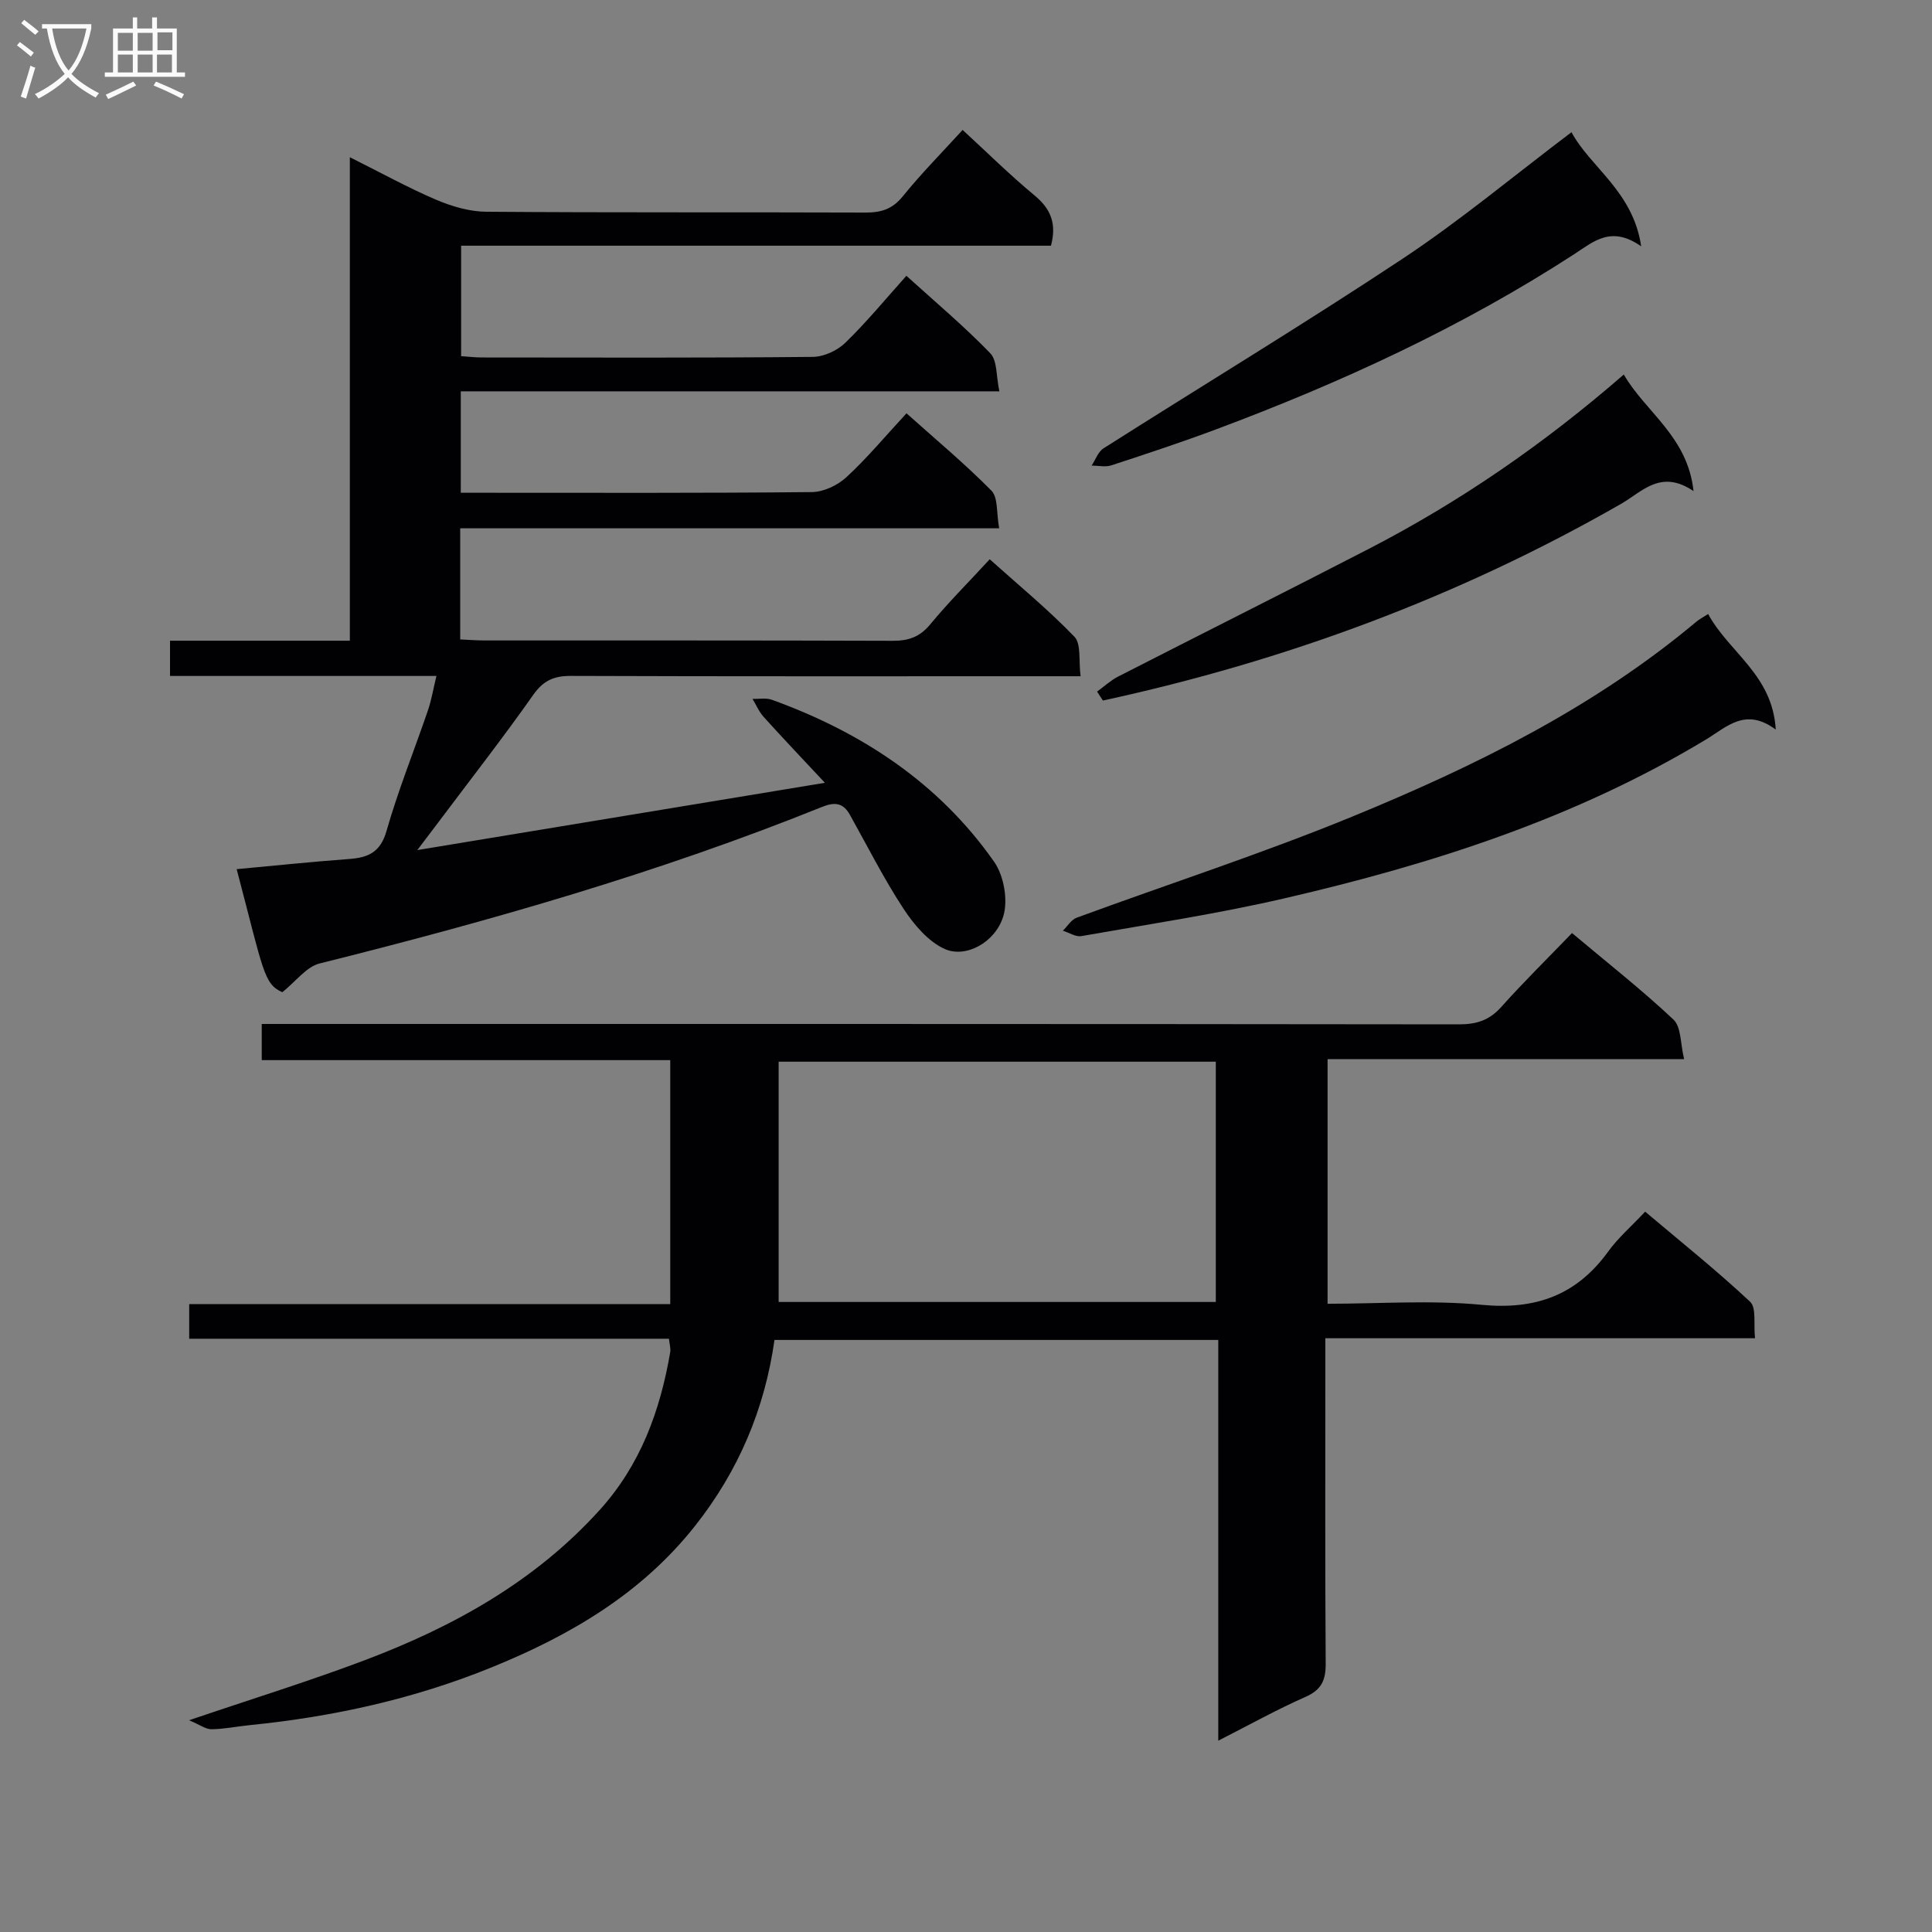
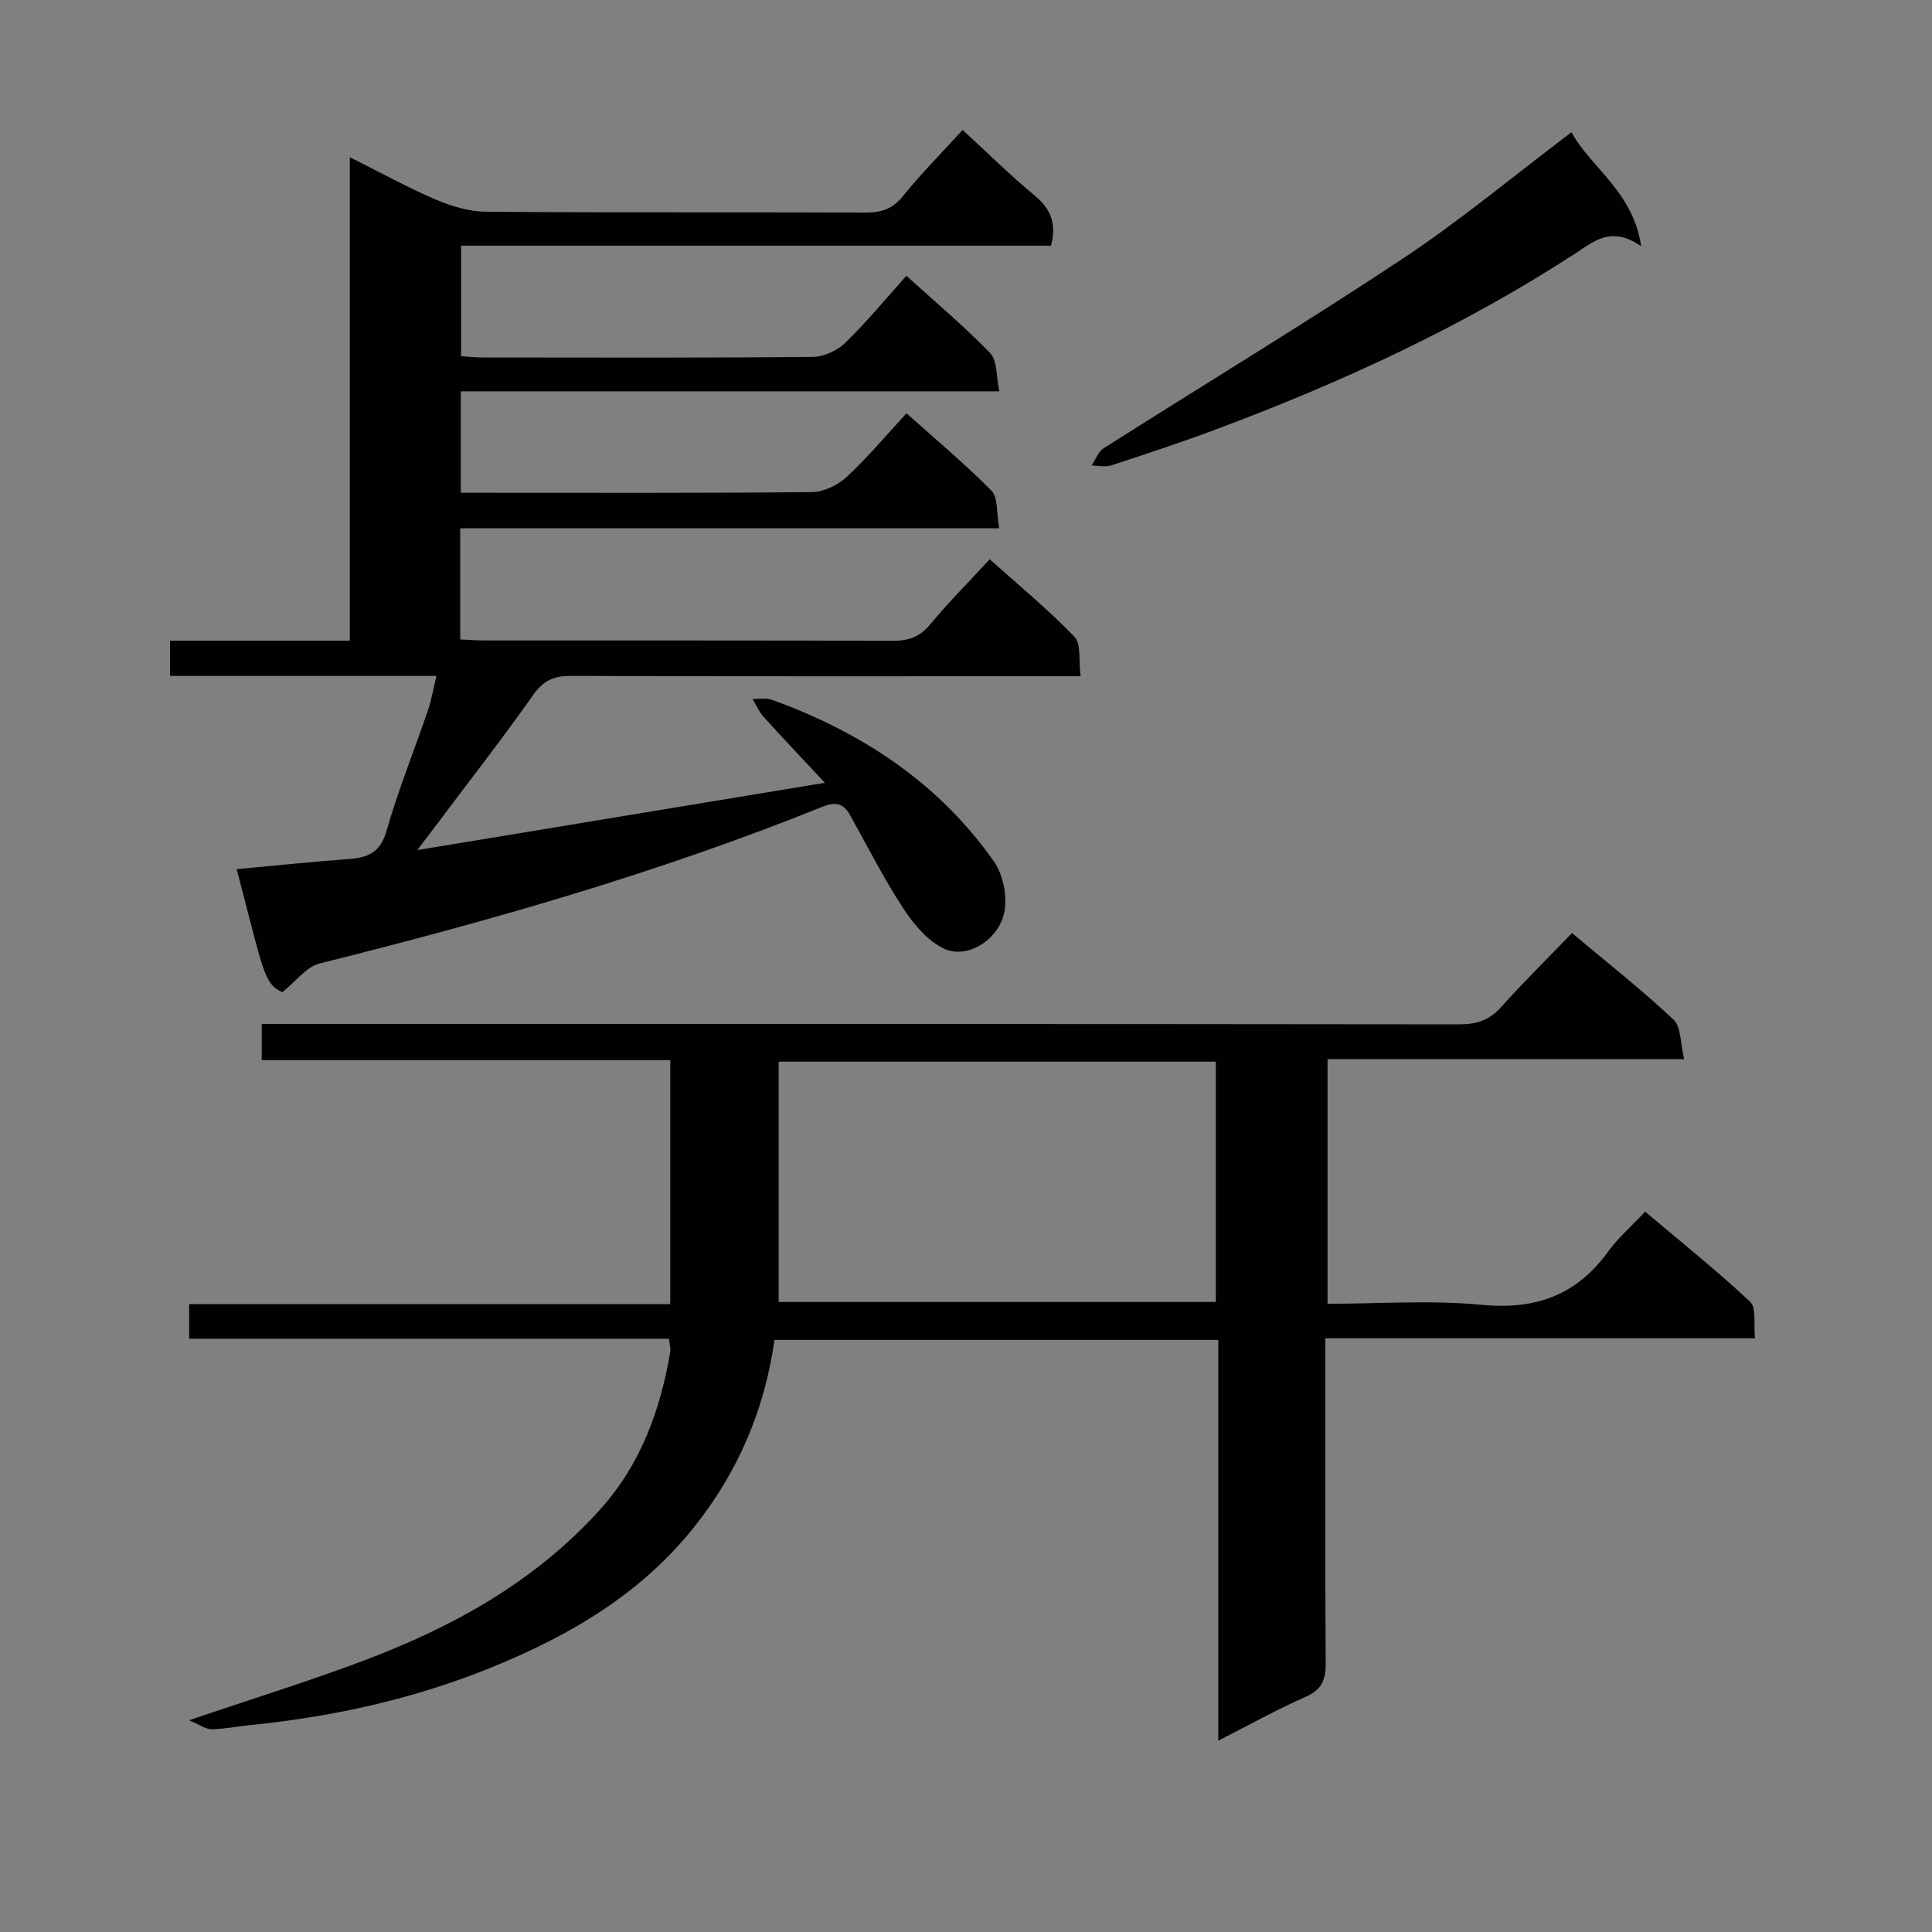
<svg xmlns="http://www.w3.org/2000/svg" enable-background="new 0 0 400 400" viewBox="0 0 400 400">
  <rect x="0" y="0" width="400" height="400" fill="#808080" stroke="none" />
  <g fill="#010104">
    <path d="m138.77 270c0-17.23 0-33.54 0-50.51-28.21 0-56.27 0-84.58 0 0-2.73 0-4.82 0-7.49h5.94c80.66 0 161.31-.02 241.97.08 3.62 0 6.26-.85 8.71-3.59 4.64-5.19 9.62-10.08 14.66-15.31 7.44 6.25 14.5 11.79 21.01 17.92 1.61 1.52 1.41 4.96 2.2 8.18-25.18 0-49.28 0-73.82 0v50.65c10.71 0 21.4-.79 31.91.22 11.16 1.07 19.66-1.99 26.21-11.06 2.03-2.81 4.73-5.14 7.63-8.23 7.52 6.35 14.88 12.23 21.73 18.65 1.34 1.25.69 4.62 1.02 7.56-29.88 0-59.13 0-88.96 0v6.39c0 20.33-.07 40.66.07 60.99.02 3.43-.88 5.42-4.19 6.88-5.91 2.6-11.58 5.77-18.05 9.06 0-27.96 0-55.29 0-82.97-30.95 0-61.34 0-91.88 0-2.03 14.35-7.46 27.12-16.43 38.48-11.1 14.05-25.84 22.67-42.06 29.28-16.11 6.57-32.89 10.26-50.15 11.99-2.64.26-5.27.82-7.91.85-1.19.02-2.39-.91-4.66-1.86 13.07-4.44 24.79-8.06 36.24-12.38 18.38-6.93 35.29-16.26 48.73-31.1 8.5-9.38 12.56-20.56 14.65-32.71.13-.76-.13-1.59-.26-2.8-33.11 0-66.04 0-99.33 0 0-2.48 0-4.53 0-7.16 33.07-.01 66.13-.01 99.6-.01zm22.44-.44h90.51c0-16.79 0-33.21 0-49.75-30.31 0-60.34 0-90.51 0z" />
    <path d="m170.79 162.07c-4.62-4.94-8.71-9.24-12.68-13.64-.97-1.07-1.55-2.48-2.31-3.73 1.34.04 2.81-.25 4.01.18 18.59 6.72 34.58 17.22 46.02 33.55 2.03 2.9 2.92 8.02 1.87 11.34-1.7 5.42-7.79 8.64-12.1 6.71-3.43-1.54-6.38-5.05-8.54-8.34-4.08-6.22-7.45-12.92-11.09-19.43-1.39-2.49-3.1-2.72-5.76-1.65-33.8 13.62-68.73 23.61-104.05 32.42-2.72.68-4.87 3.68-7.71 5.95-3.86-1.74-3.87-4.28-9.45-25.48 7.81-.72 15.52-1.53 23.24-2.1 3.98-.29 6.52-1.36 7.79-5.83 2.41-8.44 5.73-16.63 8.57-24.95.73-2.14 1.1-4.41 1.76-7.12-18.68 0-36.79 0-55.16 0 0-2.48 0-4.55 0-7.3h37.23c0-33.43 0-66.19 0-100.1 6.49 3.24 12.05 6.32 17.86 8.8 3.24 1.38 6.9 2.46 10.38 2.49 26.16.2 52.33.07 78.5.17 3.22.01 5.57-.68 7.72-3.34 3.86-4.77 8.2-9.15 12.41-13.77 5.1 4.69 9.84 9.38 14.95 13.61 3.36 2.79 4.54 5.88 3.34 10.36-40.5 0-81.12 0-122.12 0v22.87c1.42.09 2.86.27 4.3.27 22.83.02 45.67.1 68.5-.12 2.29-.02 5.07-1.3 6.73-2.91 4.4-4.27 8.32-9.04 12.66-13.88 5.95 5.4 11.95 10.43 17.36 16.03 1.49 1.54 1.21 4.79 1.89 7.89-37.67 0-74.43 0-111.51 0v21h4.68c22.67 0 45.33.09 68-.14 2.43-.02 5.34-1.4 7.17-3.09 4.26-3.93 8-8.43 12.43-13.22 5.96 5.34 12.05 10.41 17.59 16.02 1.39 1.41 1.01 4.57 1.6 7.79-37.69 0-74.57 0-111.59 0v23.01c1.82.08 3.45.21 5.07.21 28.17.01 56.33-.03 84.5.07 3.26.01 5.6-.8 7.75-3.41 3.7-4.48 7.83-8.61 12.31-13.47 5.95 5.34 12.07 10.37 17.53 16.03 1.45 1.5.85 4.97 1.29 8.19-2.45 0-4.24 0-6.02 0-33.17 0-66.33.05-99.5-.07-3.49-.01-5.68.92-7.79 3.9-6.32 8.98-13.09 17.64-19.68 26.43-1.16 1.55-2.34 3.09-4.34 5.73 28.64-4.74 56.02-9.25 84.39-13.93z" />
-     <path d="m353.65 127.12c4.34 8 13.34 12.58 14 23.93-6.26-4.65-10.11-.57-14.4 2.03-27.06 16.34-56.74 25.84-87.26 32.9-13.89 3.22-28.04 5.35-42.1 7.83-1.17.21-2.55-.72-3.83-1.12.94-.92 1.73-2.28 2.86-2.69 19-6.99 38.3-13.24 57.02-20.92 25.42-10.43 50.05-22.56 71.34-40.42.49-.41 1.08-.71 2.37-1.54z" />
-     <path d="m227.14 143.19c1.44-1.04 2.77-2.3 4.33-3.1 17.29-8.85 34.66-17.54 51.92-26.45 18.83-9.73 36.18-21.65 52.8-36.1 4.49 7.8 13.21 12.78 14.44 24.14-6.79-4.61-10.62.12-14.99 2.63-33.63 19.28-69.51 32.54-107.3 40.73-.41-.62-.8-1.24-1.2-1.85z" />
    <path d="m325.36 27.37c3.95 7.34 12.74 12.22 14.43 23.63-6.22-4.36-9.81-1.01-13.86 1.62-23.26 15.09-48.29 26.61-74.2 36.29-7.15 2.67-14.4 5.07-21.65 7.44-1.23.4-2.71.05-4.07.04.81-1.21 1.34-2.86 2.47-3.57 20.63-13.11 41.57-25.77 61.94-39.27 11.89-7.88 22.9-17.08 34.94-26.18z" />
  </g>
-   <path d="m6.4 11.7c-1-.8-1.9-1.6-2.9-2.3l.6-.7c.9.7 1.9 1.4 2.9 2.2zm-2.1 8.3c.7-2.1 1.4-4.2 2-6.4.2.1.6.3 1 .4-.7 2.3-1.3 4.4-1.9 6.4zm3-12.8c-1.1-.9-2.1-1.7-2.9-2.4l.6-.7c1 .8 2 1.5 3 2.4zm1.4-1.3v-.9h10.2v.9c-.9 4.2-2.3 7.3-4.1 9.4 1.3 1.4 3.2 2.7 5.7 4-.2.2-.4.5-.7.9-2.5-1.4-4.4-2.7-5.7-4.2-1.4 1.5-3.5 3-6.1 4.4 0 0 0 0-.1-.1-.3-.4-.5-.7-.7-.8 2.7-1.3 4.7-2.8 6.2-4.2-1.8-2.2-3-5.3-3.7-9.4zm9.2 0h-7.1c.6 3.8 1.7 6.7 3.4 8.7 1.7-2 2.9-4.8 3.7-8.7z" fill="#fbfafa" />
-   <path d="m31.6 3.6h.9v2.3h4.1v9.1h1.7v.9h-16.6v-.9h1.7v-9.1h4.1v-2.3h.9v2.3h3.1v-2.3zm-4 13.3.6.8c-1.9.9-3.8 1.9-5.8 2.8-.2-.3-.3-.6-.5-.9 2-.9 3.9-1.8 5.7-2.7zm-3.2-10.1v3.7h3.1v-3.7zm0 4.5v3.7h3.1v-3.7zm4.1-4.5v3.7h3.1v-3.7zm0 4.5v3.7h3.1v-3.7zm9.1 9.1c-2.1-1.1-4.1-2-5.8-2.7l.5-.8c2.2.9 4.1 1.8 5.8 2.6zm-1.9-13.7h-3.1v3.7h3.1v-3.6zm-3.2 4.6v3.7h3.1v-3.7z" fill="#fbfafa" />
</svg>